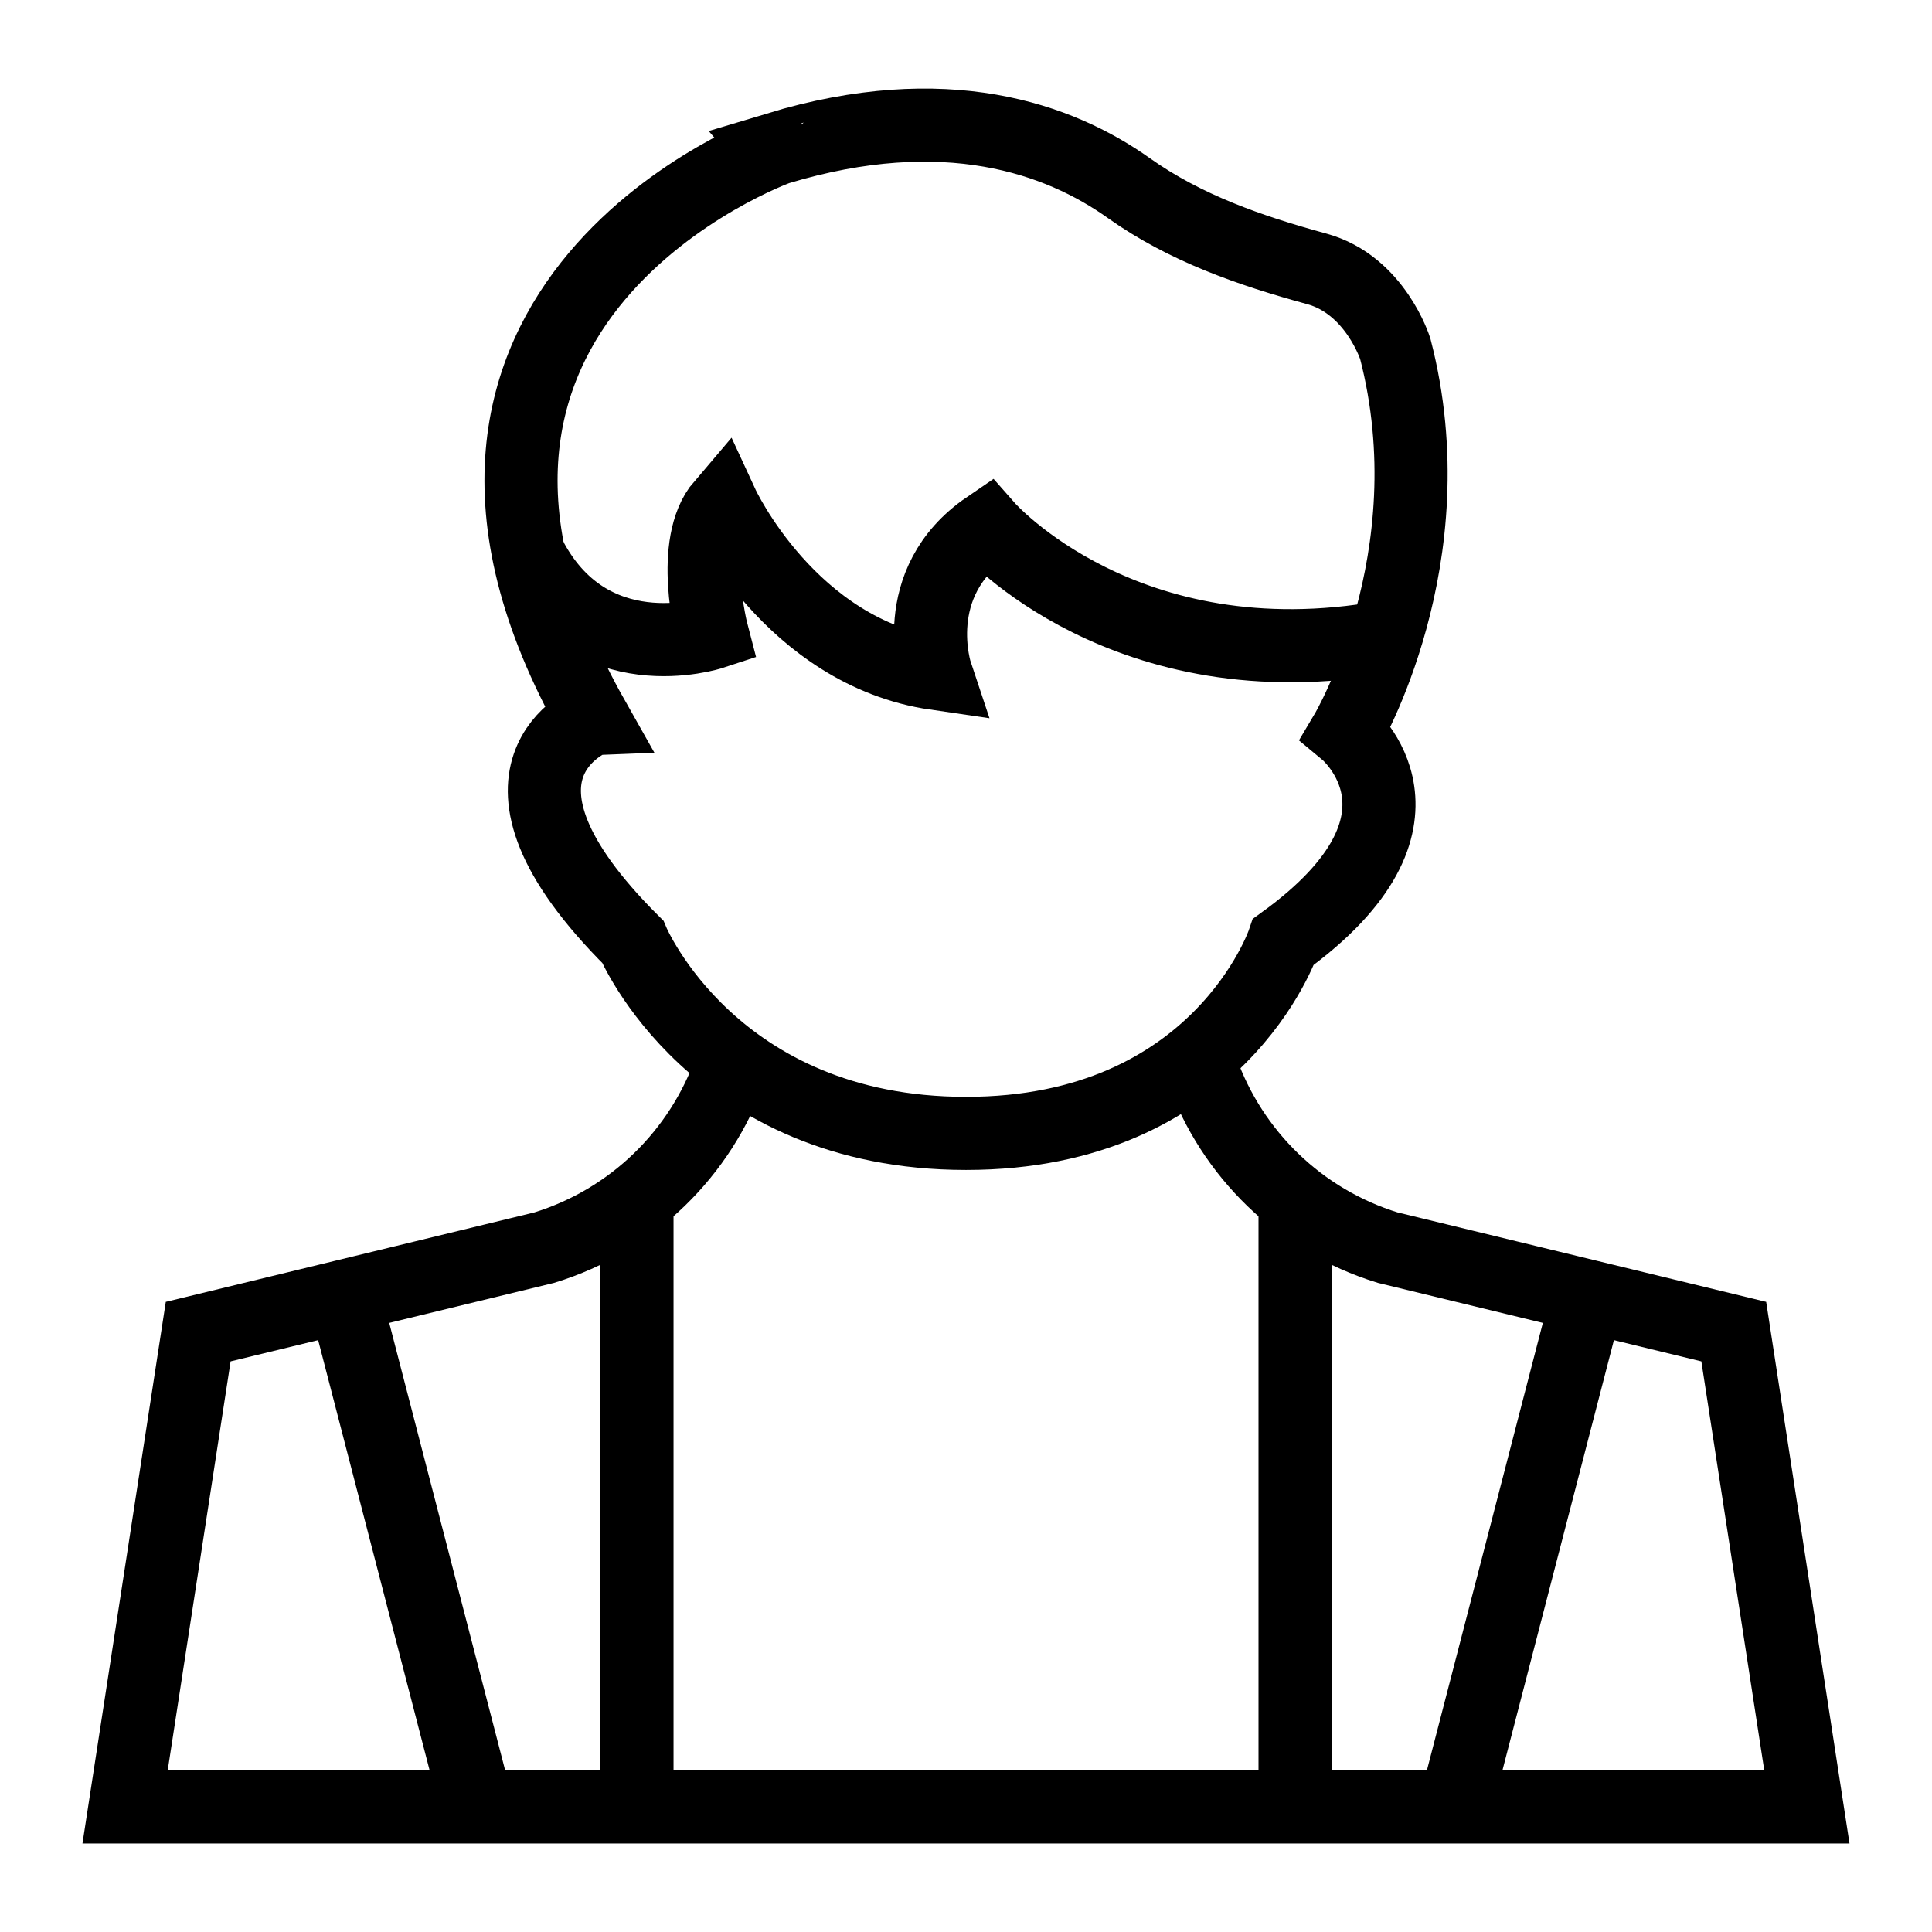
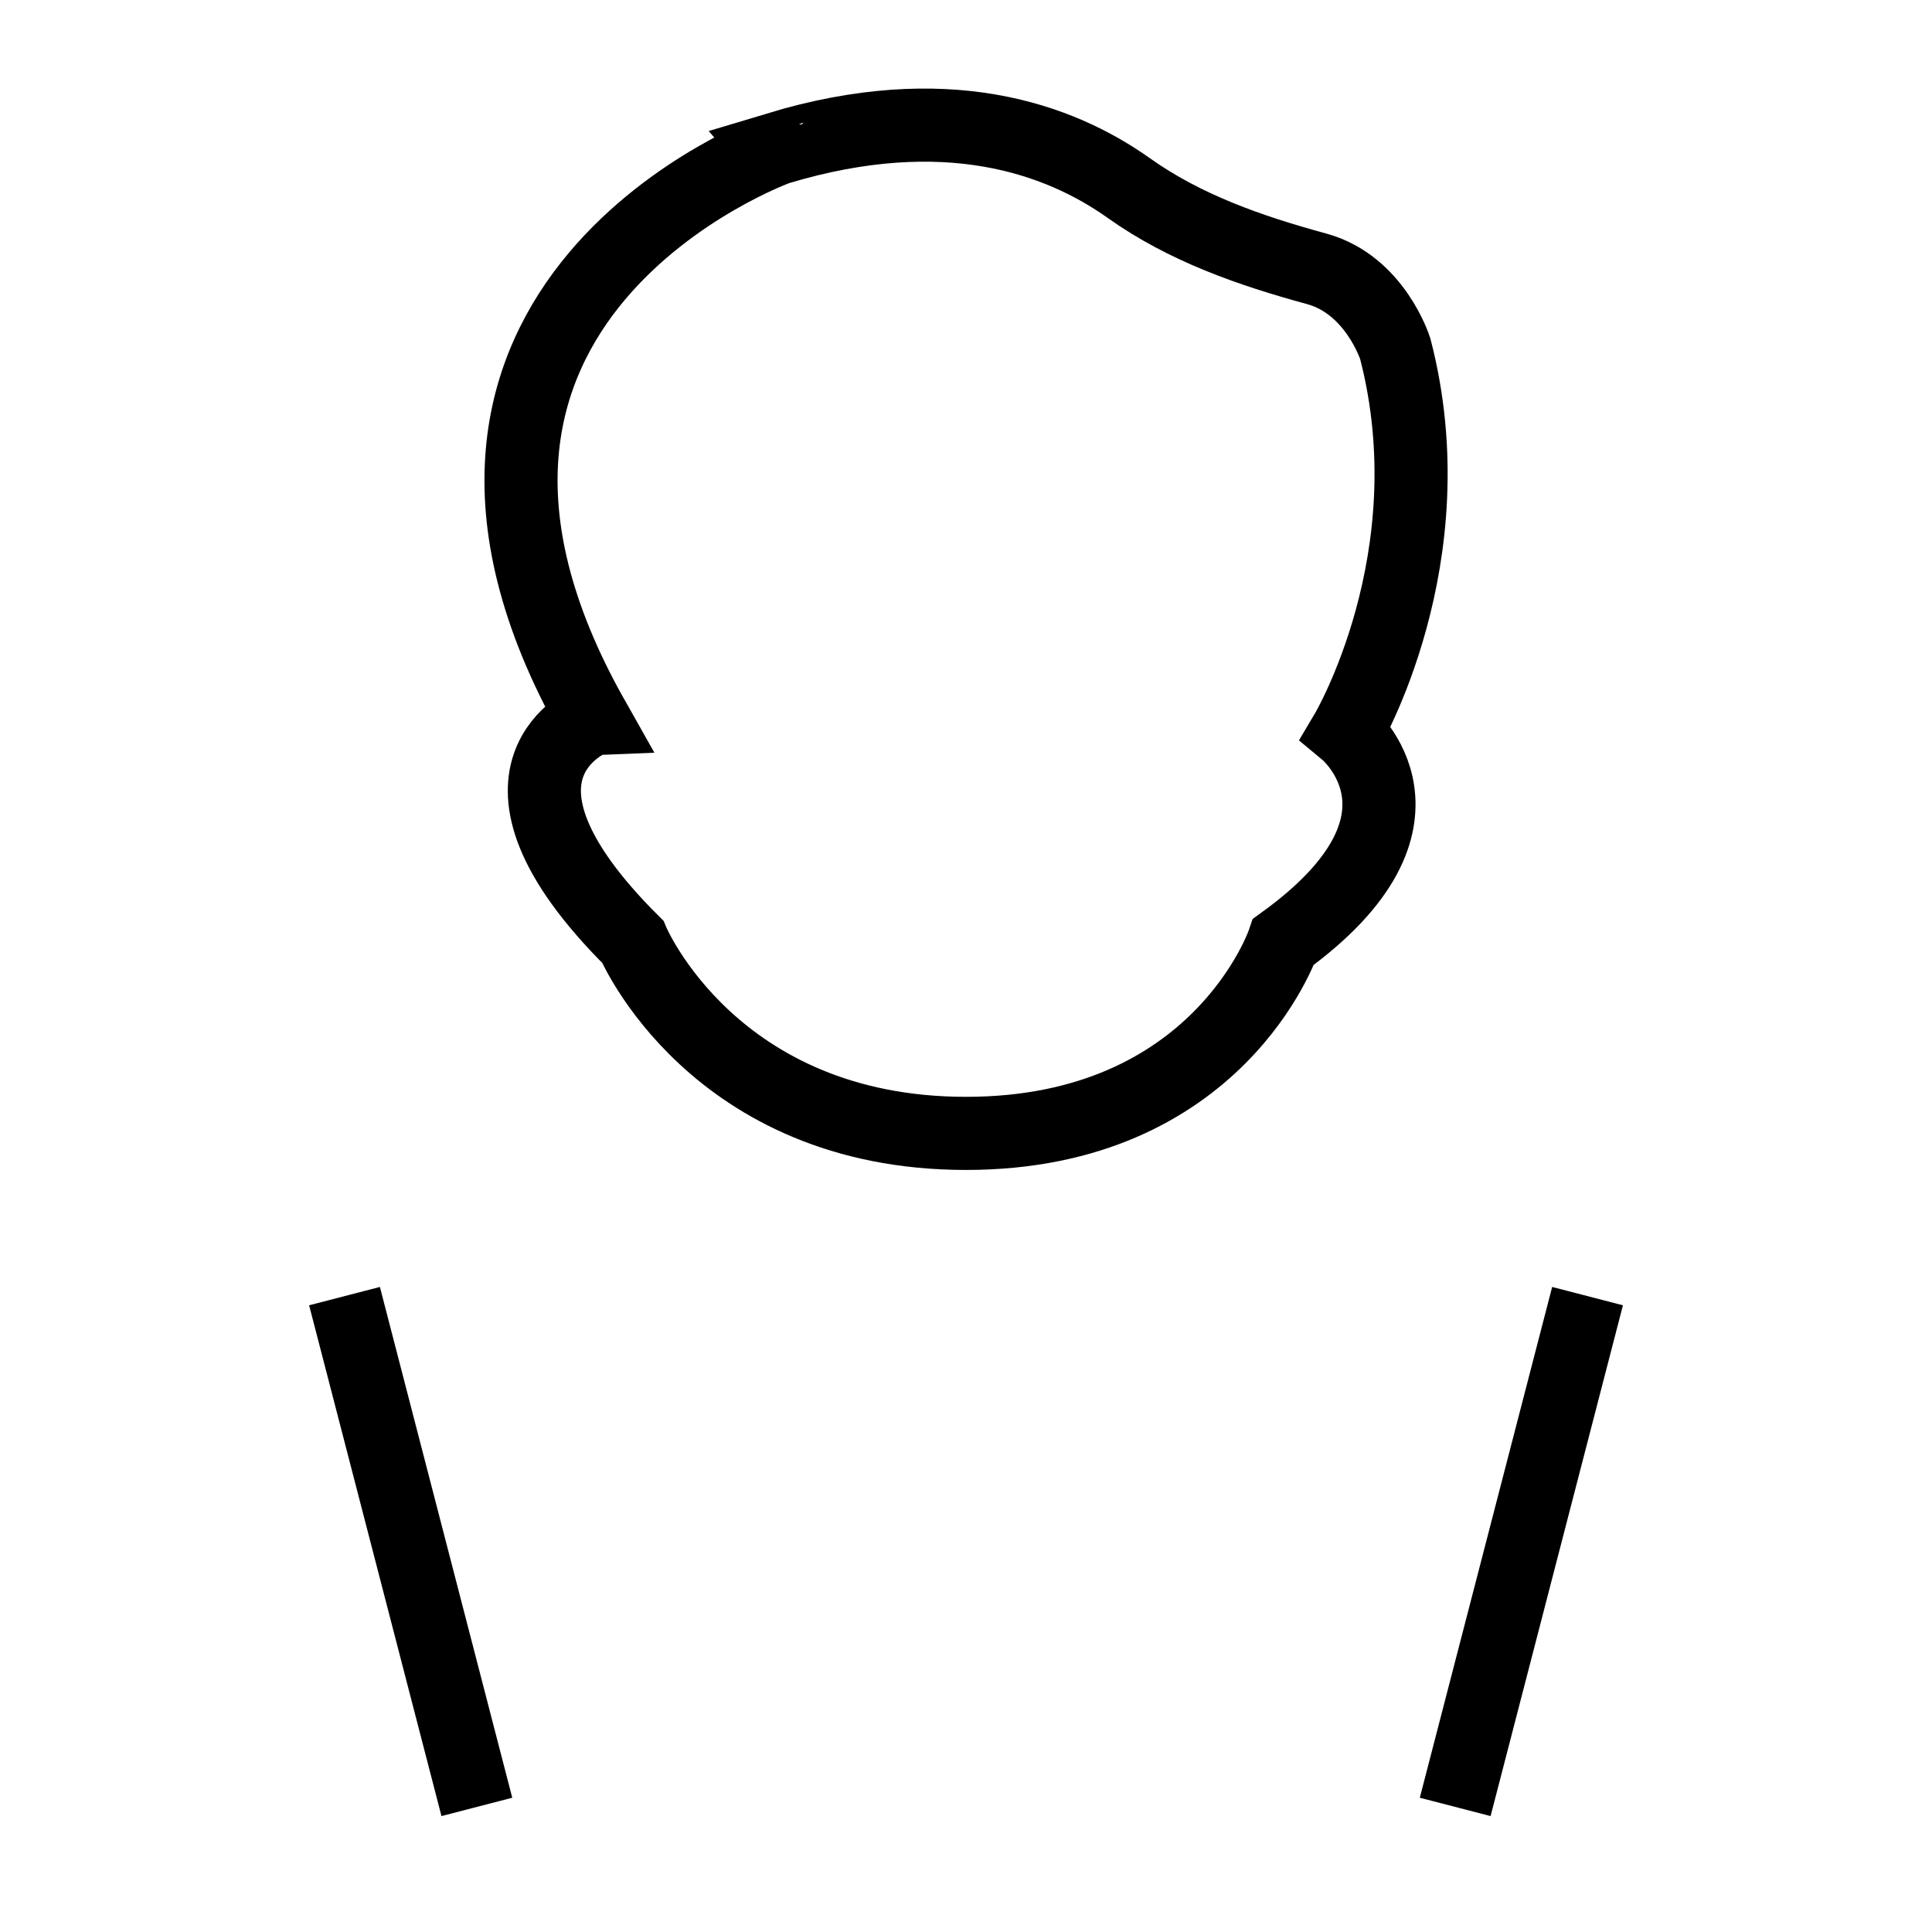
<svg xmlns="http://www.w3.org/2000/svg" width="800px" height="800px" version="1.1" viewBox="144 144 512 512">
  <defs>
    <clipPath id="e">
      <path d="m148.09 148.09h503.81v503.81h-503.81z" />
    </clipPath>
    <clipPath id="d">
      <path d="m148.09 148.09h503.81v448.91h-503.81z" />
    </clipPath>
    <clipPath id="c">
-       <path d="m148.09 150h503.81v501.9h-503.81z" />
-     </clipPath>
+       </clipPath>
    <clipPath id="b">
      <path d="m255 213h396.9v438.9h-396.9z" />
    </clipPath>
    <clipPath id="a">
      <path d="m148.09 213h396.91v438.9h-396.91z" />
    </clipPath>
  </defs>
  <g clip-path="url(#e)">
    <path transform="matrix(9.689 0 0 9.689 148.09 148.09)" d="m15.799 19.233s-3.625 1.415 1.085 6.103c0 0 2.205 5.242 9.116 5.242s8.684-5.242 8.684-5.242c4.604-3.333 1.718-5.731 1.718-5.731s2.826-4.76 1.339-10.487c0 0-0.547-1.749-2.15-2.187-1.819-0.496-3.599-1.115-5.136-2.207-1.91-1.358-5.018-2.473-9.604-1.088 4.03e-4 4.03e-4 -11.521 4.144-5.05 15.597z" fill="none" stroke="#000000" stroke-miterlimit="10" stroke-width="2" />
  </g>
  <g clip-path="url(#d)">
-     <path transform="matrix(9.689 0 0 9.689 148.09 148.09)" d="m14.036 14.735c1.64 3.265 5.016 2.156 5.016 2.156s-0.637-2.437 0.281-3.508c0 0 1.867 4.04 5.846 4.617 0 0-0.827-2.475 1.408-4 0 0 3.768 4.283 10.899 3" fill="none" stroke="#000000" stroke-miterlimit="10" stroke-width="2" />
-   </g>
+     </g>
  <g clip-path="url(#c)">
    <path transform="matrix(9.689 0 0 9.689 148.09 148.09)" d="m19.629 28.603c-0.004 0.013-0.07 0.2-0.075 0.213-0.81 2.296-2.667 4.141-5.09 4.887l-9.465 2.297-2 13h46l-2-13-9.465-2.297c-2.413-0.743-4.264-2.576-5.08-4.859-0.007-0.02-0.112-0.324-0.119-0.344" fill="none" stroke="#000000" stroke-miterlimit="10" stroke-width="2" />
  </g>
  <g clip-path="url(#b)">
    <path transform="matrix(9.689 0 0 9.689 148.09 148.09)" d="m43 35.029-3.62 13.971" fill="none" stroke="#000000" stroke-miterlimit="10" stroke-width="2" />
  </g>
-   <path transform="matrix(9.689 0 0 9.689 148.09 148.09)" d="m35 32.378v16.622" fill="none" stroke="#000000" stroke-miterlimit="10" stroke-width="2" />
  <g clip-path="url(#a)">
    <path transform="matrix(9.689 0 0 9.689 148.09 148.09)" d="m9.001 35.029 3.62 13.971" fill="none" stroke="#000000" stroke-miterlimit="10" stroke-width="2" />
  </g>
-   <path transform="matrix(9.689 0 0 9.689 148.09 148.09)" d="m17 32.378v16.622" fill="none" stroke="#000000" stroke-miterlimit="10" stroke-width="2" />
</svg>